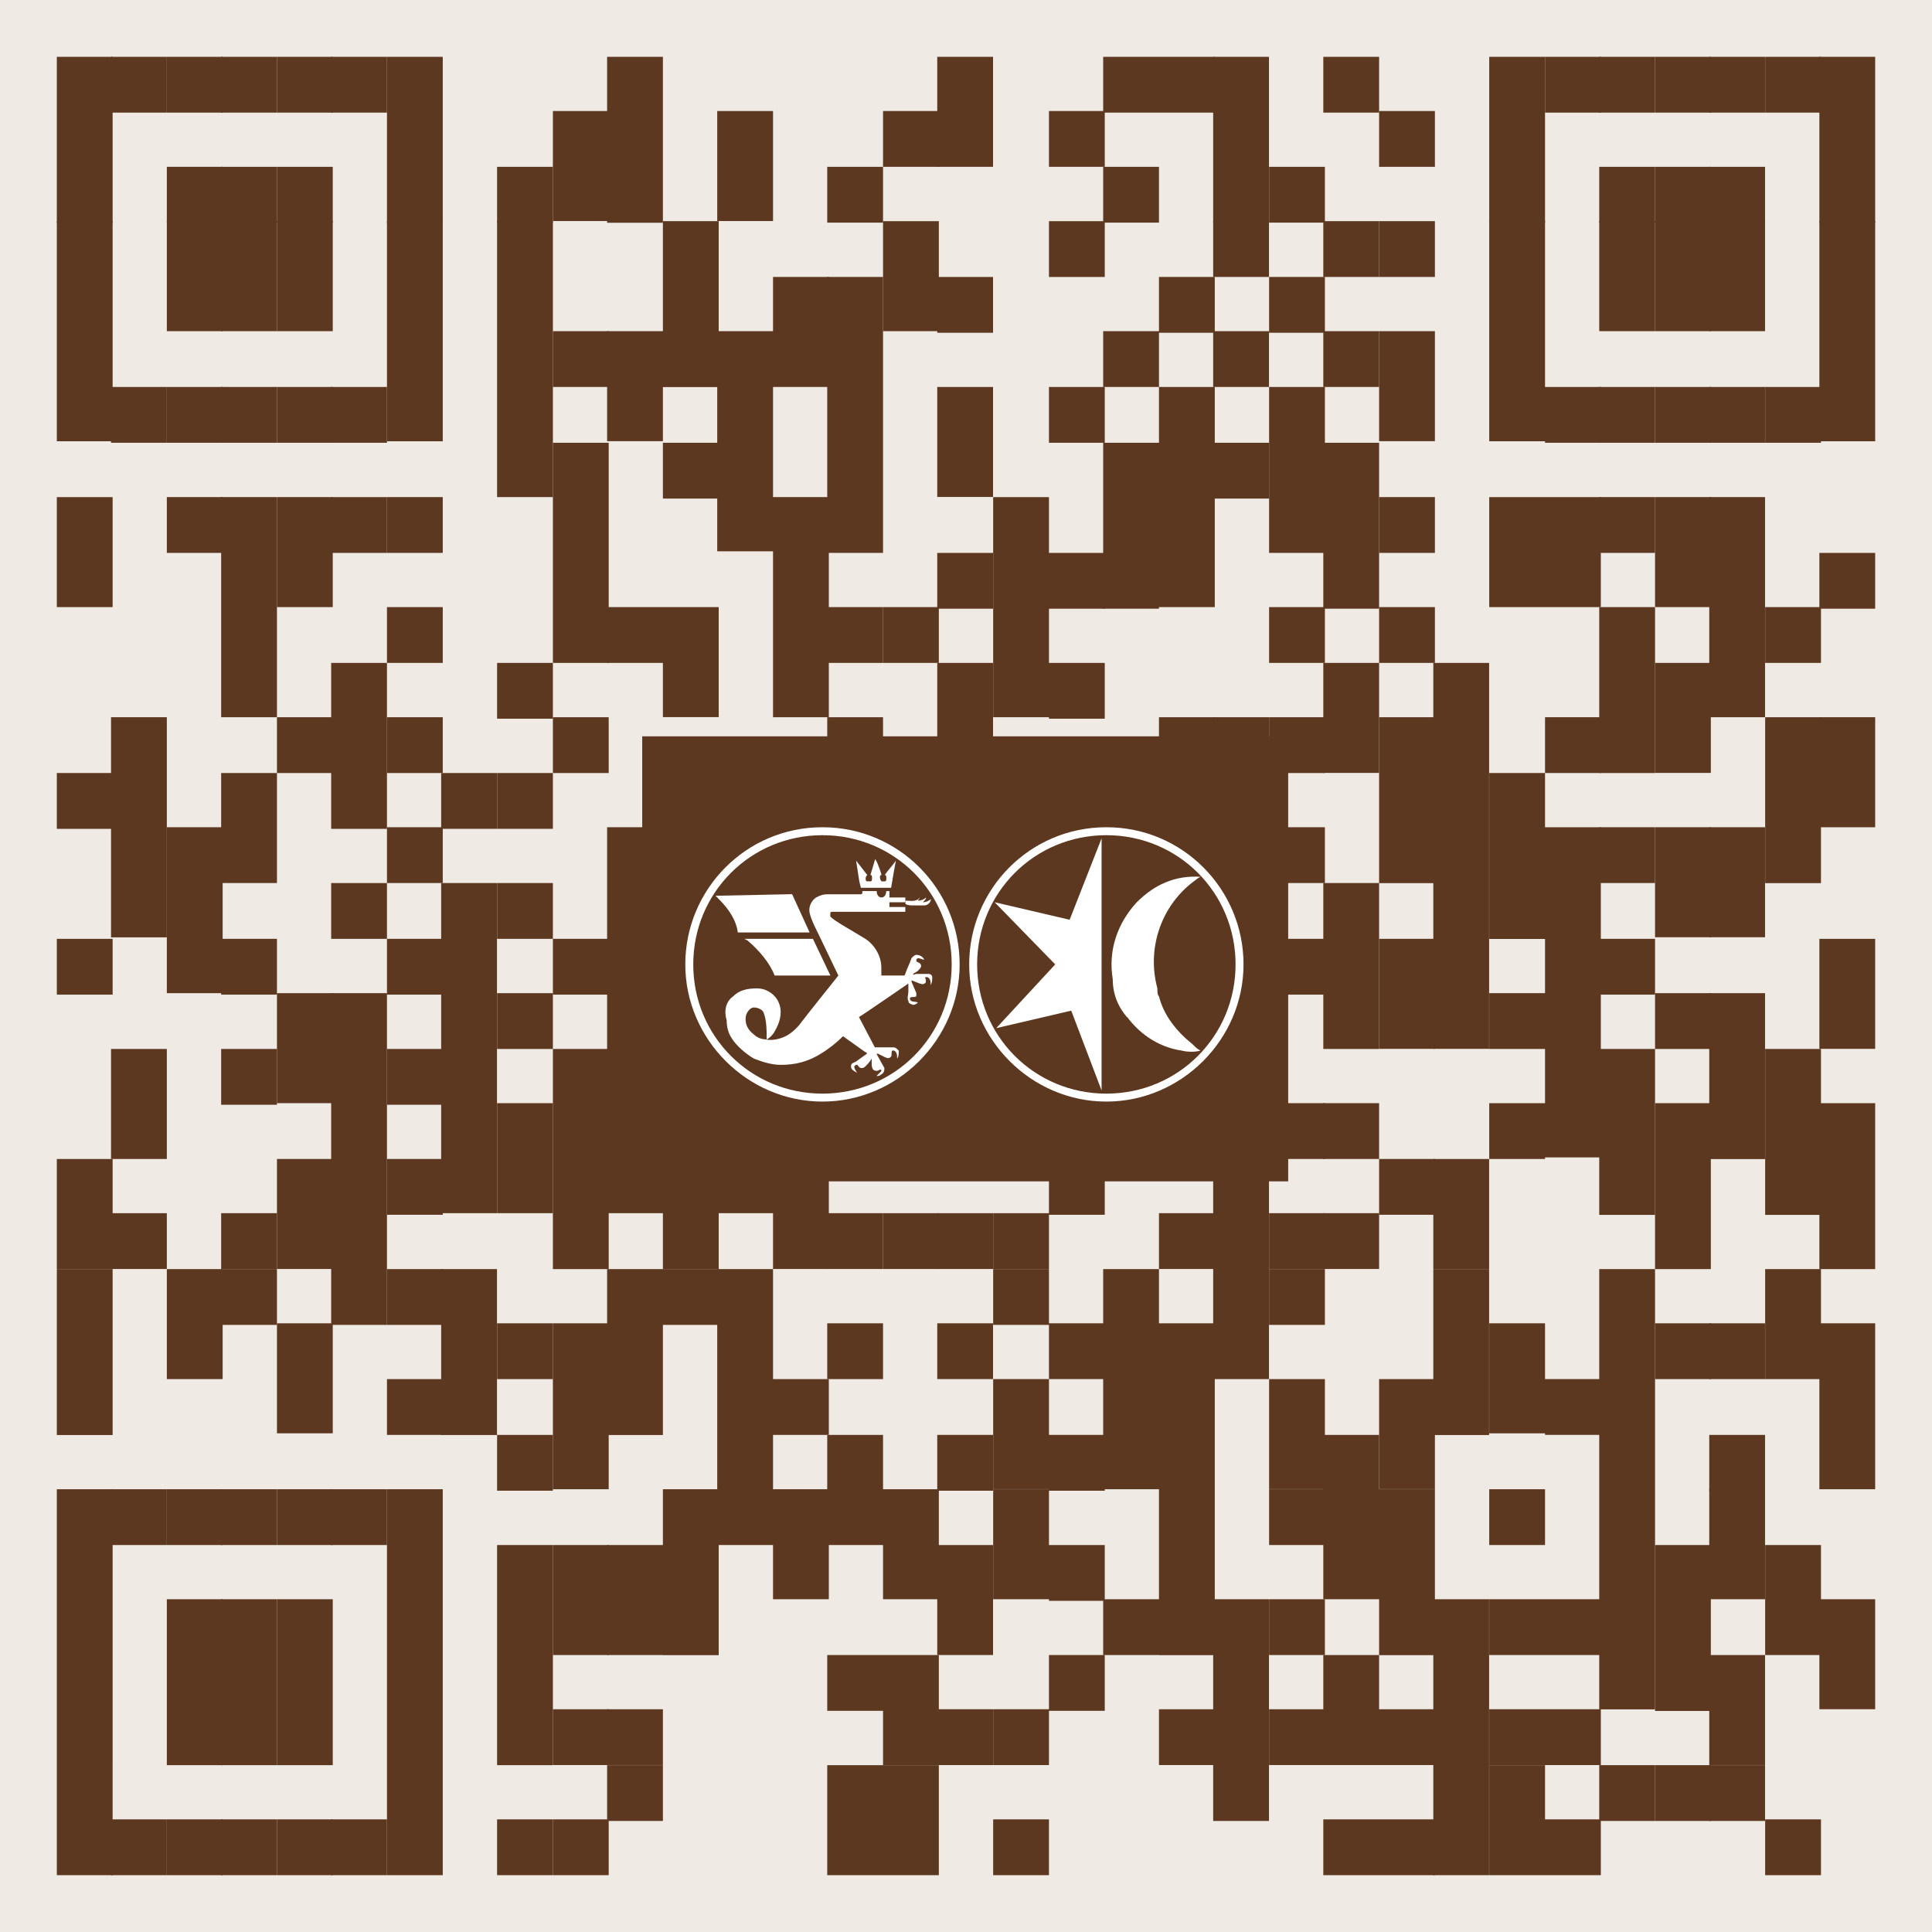
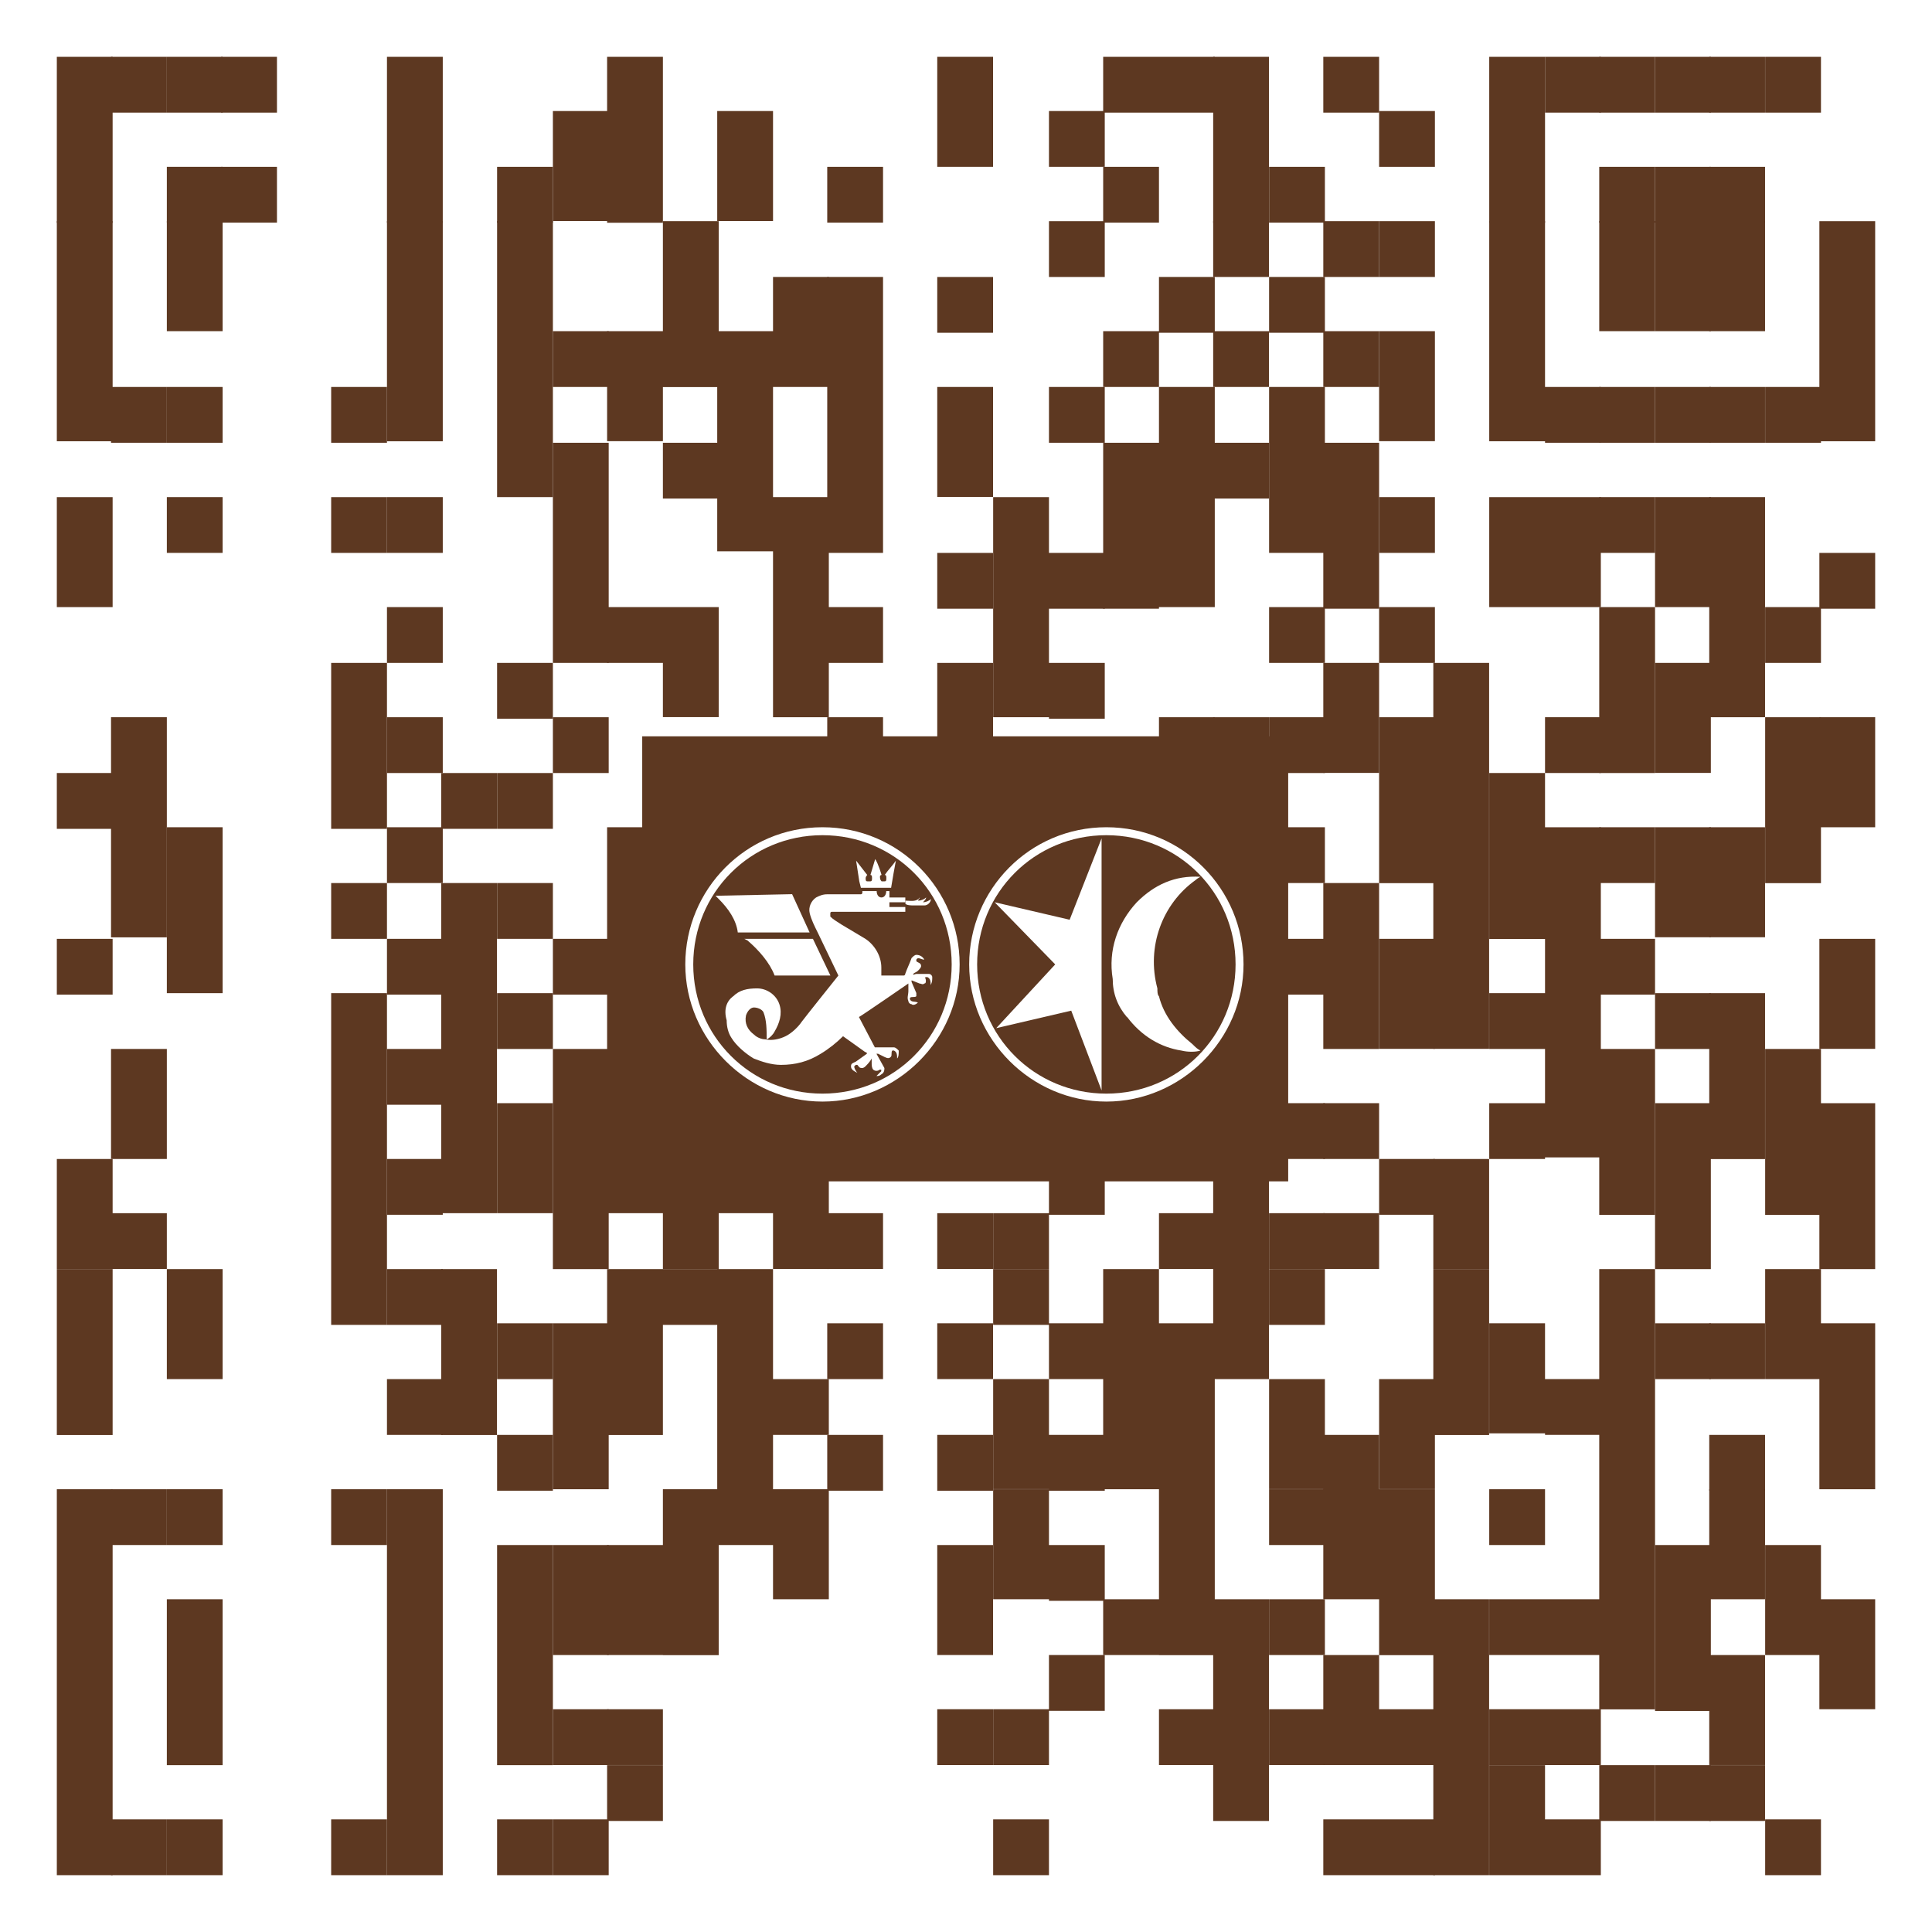
<svg xmlns="http://www.w3.org/2000/svg" width="170" height="170" viewBox="0 0 170 170">
-   <path fill="#efeae3" d="M0 0h170v170H0z" />
  <path fill="#5d3821" d="M5 5h4.91v14.6H5z" />
  <path fill="#5d3821" d="M5 19.46h4.91v19.37H5zM5 43.74h4.91v9.68H5zM5 68.02h4.91v4.91H5zM5 82.61h4.91v4.91H5zM5 101.98h4.91v9.68H5zM5 111.67h4.91v14.6H5zM5 131.04h4.91v24.28H5zM5 155.32h4.91V165H5zM9.77 5h4.91v4.91H9.77z" />
  <path fill="#5d3821" d="M9.77 34.05h4.91v4.91H9.77zM9.77 63.11h4.91v19.37H9.77zM9.77 92.3h4.91v9.68H9.77zM9.77 106.75h4.91v4.91H9.77zM9.77 131.04h4.91v4.91H9.77zM9.77 160.09h4.91V165H9.77zM14.68 5h4.91v4.91h-4.91zM14.68 14.68h4.91v4.91h-4.91z" />
  <path fill="#5d3821" d="M14.68 19.46h4.91v9.68h-4.91zM14.68 34.05h4.91v4.91h-4.91zM14.68 43.74h4.91v4.91h-4.91zM14.68 72.79h4.91v14.6h-4.91zM14.68 111.67h4.91v9.68h-4.91zM14.68 131.04h4.91v4.91h-4.91zM14.68 140.72h4.91v14.6h-4.91zM14.68 160.09h4.91V165h-4.91zM19.46 5h4.91v4.91h-4.91z" />
  <path fill="#5d3821" d="M19.46 14.68h4.91v4.91h-4.91z" />
-   <path fill="#5d3821" d="M19.46 19.46h4.91v9.68h-4.91zM19.46 34.05h4.91v4.91h-4.91zM19.46 43.74h4.91v19.37h-4.91zM19.46 68.02h4.91v9.68h-4.91zM19.46 82.61h4.91v4.91h-4.91zM19.46 92.3h4.91v4.91h-4.91zM19.46 106.75h4.91v4.91h-4.91zM19.46 111.67h4.91v4.91h-4.91zM19.46 131.04h4.91v4.91h-4.91zM19.46 140.72h4.91v14.6h-4.91zM19.46 160.09h4.91V165h-4.91zM24.37 5h4.91v4.91h-4.91zM24.37 14.68h4.91v4.91h-4.91z" />
-   <path fill="#5d3821" d="M24.37 19.46h4.91v9.68h-4.91zM24.37 34.05h4.91v4.91h-4.91zM24.37 43.74h4.91v9.68h-4.91zM24.37 63.11h4.91v4.91h-4.91zM24.37 87.39h4.91v9.68h-4.91zM24.37 101.98h4.91v9.68h-4.91zM24.37 116.44h4.91v9.68h-4.91zM24.37 131.04h4.91v4.91h-4.91zM24.37 140.72h4.91v14.6h-4.91zM24.37 160.09h4.91V165h-4.91zM29.14 5h4.91v4.91h-4.91z" />
  <path fill="#5d3821" d="M29.14 34.05h4.91v4.91h-4.91zM29.14 43.74h4.91v4.91h-4.91zM29.14 58.33h4.91v14.6h-4.91zM29.14 77.7h4.91v4.91h-4.91zM29.14 87.39h4.91v24.28h-4.91zM29.14 111.67h4.91v4.91h-4.91zM29.14 131.04h4.91v4.91h-4.91zM29.14 160.09h4.91V165h-4.91zM34.05 5h4.91v14.6h-4.91z" />
  <path fill="#5d3821" d="M34.05 19.46h4.91v19.37h-4.91zM34.05 43.74h4.91v4.91h-4.91zM34.05 53.42h4.91v4.91h-4.91zM34.05 63.11h4.91v4.91h-4.91zM34.05 72.79h4.91v4.91h-4.91zM34.05 82.61h4.91v4.91h-4.91zM34.05 92.3h4.91v4.91h-4.91zM34.05 101.98h4.91v4.91h-4.91zM34.05 111.67h4.91v4.91h-4.91zM34.05 121.35h4.91v4.91h-4.91zM34.05 131.04h4.91v24.28h-4.91zM34.05 155.32h4.91V165h-4.91z" />
  <path fill="#5d3821" d="M38.82 68.02h4.91v4.91h-4.91zM38.82 77.7h4.91v29.05h-4.91zM38.82 111.67h4.91v14.6h-4.91zM43.74 14.68h4.91v4.91h-4.91z" />
  <path fill="#5d3821" d="M43.74 19.46h4.91v24.28h-4.91zM43.74 58.33h4.91v4.91h-4.91zM43.74 68.02h4.91v4.91h-4.91zM43.74 77.7h4.91v4.91h-4.91zM43.74 87.39h4.91v4.91h-4.91zM43.74 97.07h4.91v9.68h-4.91zM43.74 116.44h4.91v4.91h-4.91zM43.74 126.26h4.91v4.91h-4.91zM43.74 135.95h4.91v19.37h-4.91zM43.74 160.09h4.91V165h-4.91zM48.65 9.77h4.91v9.68h-4.91z" />
  <path fill="#5d3821" d="M48.65 29.14h4.91v4.91h-4.91zM48.65 38.96h4.91v19.37h-4.91zM48.65 63.11h4.91v4.91h-4.91zM48.65 82.61h4.91v4.91h-4.91zM48.65 92.3h4.91v19.37h-4.91zM48.65 116.44h4.91v14.6h-4.91zM48.65 135.95h4.91v9.68h-4.91zM48.65 150.4h4.91v4.91h-4.91zM48.65 160.09h4.91V165h-4.91zM53.42 5h4.91v14.6h-4.91z" />
  <path fill="#5d3821" d="M53.42 29.14h4.91v9.68h-4.91zM53.42 53.42h4.91v4.91h-4.91zM53.42 72.79h4.91v33.96h-4.91zM53.42 111.67h4.91v14.6h-4.91zM53.42 135.95h4.91v9.68h-4.91zM53.42 150.4h4.91v4.91h-4.91zM53.42 155.32h4.91v4.91h-4.91zM58.33 19.46h4.91v14.6h-4.91zM58.33 38.96h4.91v4.91h-4.91zM58.33 53.42h4.91v9.68h-4.91zM58.33 68.02h4.91v14.6h-4.91zM58.33 87.39h4.91v4.91h-4.91zM58.33 101.98h4.91v9.68h-4.91zM58.33 111.67h4.91v4.91h-4.91zM58.33 131.04h4.91v14.6h-4.91zM63.11 9.77h4.91v9.68h-4.91z" />
  <path fill="#5d3821" d="M63.11 29.14h4.91v19.37h-4.91zM63.11 68.02h4.91v4.91h-4.91zM63.11 87.39h4.91v4.91h-4.91zM63.11 97.07h4.91v9.68h-4.91zM63.11 111.67h4.91v19.37h-4.91zM63.11 131.04h4.91v4.91h-4.91zM68.02 24.37h4.91v9.68h-4.91zM68.02 43.74h4.91v19.37h-4.91zM68.02 72.79h4.91v9.68h-4.91zM68.02 101.98h4.91v9.68h-4.91zM68.02 121.35h4.91v4.91h-4.91zM68.02 131.04h4.91v9.68h-4.91zM72.79 14.68h4.91v4.91h-4.91z" />
  <path fill="#5d3821" d="M72.79 24.37h4.91v24.28h-4.91zM72.79 53.42h4.91v4.91h-4.91zM72.79 63.11h4.91v4.91h-4.91zM72.79 77.7h4.91v4.91h-4.91zM72.79 92.3h4.91v4.91h-4.91zM72.79 106.75h4.91v4.91h-4.91zM72.79 116.44h4.91v4.91h-4.91zM72.79 126.26h4.91v4.91h-4.91z" />
-   <path fill="#5d3821" d="M72.79 131.04h4.91v4.91h-4.91zM72.79 145.63h4.91v4.91h-4.91zM72.79 155.32h4.91V165h-4.91zM77.7 9.77h4.91v4.91H77.7zM77.7 19.46h4.91v9.68H77.7zM77.7 53.42h4.91v4.91H77.7zM77.7 68.02h4.91v19.37H77.7zM77.7 92.3h4.91v9.68H77.7zM77.7 106.75h4.91v4.91H77.7zM77.7 131.04h4.91v9.68H77.7zM77.7 145.63h4.91v9.68H77.7zM77.7 155.32h4.91V165H77.7z" />
  <path fill="#5d3821" d="M82.47 5h4.91v9.68h-4.91zM82.47 24.37h4.91v4.91h-4.91zM82.47 34.05h4.91v9.68h-4.91zM82.47 48.65h4.91v4.91h-4.91zM82.47 58.33h4.91v9.68h-4.91zM82.47 72.79h4.91v4.91h-4.91zM82.47 92.3h4.91v4.91h-4.91zM82.47 106.75h4.91v4.91h-4.91zM82.47 116.44h4.91v4.91h-4.91zM82.47 126.26h4.91v4.91h-4.91zM82.47 135.95h4.91v9.68h-4.91zM82.47 150.4h4.91v4.91h-4.91zM87.39 43.74h4.91v19.37h-4.91zM87.39 82.61h4.91v4.91h-4.91zM87.39 106.75h4.91v4.91h-4.91zM87.39 111.67h4.91v4.91h-4.91zM87.39 121.35h4.91v9.68h-4.91zM87.39 131.04h4.91v9.68h-4.91zM87.39 150.4h4.91v4.91h-4.91zM87.39 160.09h4.91V165h-4.91zM92.3 9.77h4.91v4.91H92.3zM92.3 19.46h4.91v4.91H92.3zM92.3 34.05h4.91v4.91H92.3zM92.3 48.65h4.91v4.91H92.3zM92.3 58.33h4.91v4.91H92.3zM92.3 68.02h4.91v4.91H92.3zM92.3 87.39h4.91v9.68H92.3zM92.3 101.98h4.91v4.91H92.3zM92.3 116.44h4.91v4.91H92.3zM92.3 126.26h4.91v4.91H92.3zM92.3 135.95h4.91v4.91H92.3zM92.3 145.63h4.91v4.91H92.3z" />
  <path fill="#5d3821" d="M97.07 5h4.91v4.91h-4.91zM97.07 14.68h4.91v4.91h-4.91zM97.07 29.14h4.91v4.91h-4.91zM97.07 38.96h4.91v14.6h-4.91zM97.07 87.39h4.91v4.91h-4.91zM97.07 97.07h4.91v4.91h-4.91zM97.07 111.67h4.91v19.37h-4.91zM97.07 140.72h4.91v4.91h-4.91zM101.98 5h4.91v4.91h-4.91zM101.98 24.37h4.91v4.91h-4.91zM101.98 34.05h4.91v19.37h-4.91zM101.98 63.11h4.91v4.91h-4.91zM101.98 72.79h4.91v4.91h-4.91zM101.98 82.61h4.91v14.6h-4.91zM101.98 106.75h4.91v4.91h-4.91zM101.98 116.44h4.91v14.6h-4.91zM101.98 131.04h4.91v14.6h-4.91zM101.98 150.4h4.91v4.91h-4.91z" />
  <path fill="#5d3821" d="M106.75 5h4.91v14.6h-4.91z" />
  <path fill="#5d3821" d="M106.75 19.46h4.91v4.91h-4.91zM106.75 29.14h4.91v4.91h-4.91zM106.75 38.96h4.91v4.91h-4.91zM106.75 63.11h4.91v4.91h-4.91zM106.75 77.7h4.91v4.91h-4.91zM106.75 87.39h4.91v24.28h-4.91zM106.75 111.67h4.91v9.68h-4.91zM106.75 140.72h4.91v14.6h-4.91zM106.75 155.32h4.91v4.91h-4.91zM111.67 14.68h4.91v4.91h-4.91zM111.67 24.37h4.91v4.91h-4.91zM111.67 34.05h4.91v14.6h-4.91zM111.67 53.42h4.91v4.91h-4.91zM111.67 63.11h4.91v4.91h-4.91zM111.67 72.79h4.91v4.91h-4.91zM111.67 82.61h4.91v4.91h-4.91zM111.67 97.07h4.91v4.91h-4.91zM111.67 106.75h4.91v4.91h-4.91zM111.67 111.67h4.91v4.91h-4.91zM111.67 121.35h4.91v9.68h-4.91zM111.67 131.04h4.91v4.91h-4.91zM111.67 140.72h4.91v4.91h-4.91zM111.67 150.4h4.91v4.91h-4.91zM116.44 5h4.91v4.91h-4.91z" />
  <path fill="#5d3821" d="M116.44 19.46h4.91v4.91h-4.91zM116.44 29.14h4.91v4.91h-4.91zM116.44 38.96h4.91v14.6h-4.91zM116.44 58.33h4.91v9.68h-4.91zM116.44 77.7h4.91v14.6h-4.91zM116.44 97.07h4.91v4.91h-4.91zM116.44 106.75h4.91v4.91h-4.91zM116.44 126.26h4.91v4.91h-4.91z" />
  <path fill="#5d3821" d="M116.44 131.04h4.91v9.68h-4.91zM116.44 145.63h4.91v9.68h-4.91zM116.44 160.09h4.91V165h-4.91zM121.35 9.77h4.91v4.91h-4.91zM121.35 19.46h4.91v4.91h-4.91zM121.35 29.14h4.91v9.68h-4.91zM121.35 43.74h4.91v4.91h-4.91zM121.35 53.42h4.91v4.91h-4.91zM121.35 63.11h4.91v14.6h-4.91zM121.35 82.61h4.91v9.68h-4.91zM121.35 101.98h4.91v4.91h-4.91zM121.35 121.35h4.91v9.68h-4.91zM121.35 131.04h4.91v14.6h-4.91zM121.35 150.4h4.91v4.91h-4.91zM121.35 160.09h4.91V165h-4.91z" />
  <path fill="#5d3821" d="M126.12 58.33h4.91v33.96h-4.91zM126.12 101.98h4.91v9.68h-4.91zM126.12 111.67h4.91v14.6h-4.91zM126.12 140.72h4.91v14.6h-4.91zM126.12 155.32h4.91V165h-4.91zM131.04 5h4.91v14.6h-4.91z" />
  <path fill="#5d3821" d="M131.04 19.46h4.91v19.37h-4.91zM131.04 43.74h4.91v9.68h-4.91zM131.04 68.02h4.91v14.6h-4.91zM131.04 87.39h4.91v4.91h-4.91zM131.04 97.07h4.91v4.91h-4.91zM131.04 116.44h4.91v9.68h-4.91zM131.04 131.04h4.91v4.91h-4.91zM131.04 140.72h4.91v4.91h-4.91zM131.04 150.4h4.91v4.91h-4.91zM131.04 155.32h4.91V165h-4.91zM135.95 5h4.91v4.91h-4.91zM135.95 34.05h4.91v4.91h-4.91zM135.95 43.74h4.91v9.68h-4.91zM135.95 63.11h4.91v4.91h-4.91zM135.95 72.79h4.91v29.05h-4.91zM135.95 121.35h4.91v4.91h-4.91zM135.95 140.72h4.91v4.91h-4.91zM135.95 150.4h4.91v4.91h-4.91zM135.95 160.09h4.91V165h-4.91z" />
  <path fill="#5d3821" d="M140.72 5h4.91v4.91h-4.91zM140.72 14.68h4.91v4.91h-4.91z" />
  <path fill="#5d3821" d="M140.72 19.46h4.91v9.68h-4.91zM140.72 34.05h4.91v4.91h-4.91zM140.72 43.74h4.91v4.91h-4.91zM140.72 53.42h4.91v14.6h-4.91zM140.72 72.79h4.91v4.91h-4.91zM140.72 82.61h4.91v4.91h-4.91zM140.72 92.3h4.91v14.6h-4.91zM140.72 111.67h4.91v19.37h-4.91zM140.72 131.04h4.91v19.37h-4.91zM140.72 155.32h4.91v4.91h-4.91zM145.63 5h4.91v4.91h-4.91zM145.63 14.68h4.91v4.91h-4.91z" />
  <path fill="#5d3821" d="M145.63 19.46h4.91v9.68h-4.91zM145.63 34.05h4.91v4.91h-4.91zM145.63 43.74h4.91v9.68h-4.91zM145.63 58.33h4.91v9.68h-4.91zM145.63 72.79h4.91v9.68h-4.91zM145.63 87.39h4.91v4.91h-4.91zM145.63 97.07h4.91v14.6h-4.91zM145.63 116.44h4.91v4.91h-4.91zM145.63 135.95h4.91v14.6h-4.91zM145.63 155.32h4.91v4.91h-4.91zM150.4 5h4.91v4.91h-4.91z" />
  <path fill="#5d3821" d="M150.4 14.68h4.91v4.91h-4.91z" />
  <path fill="#5d3821" d="M150.4 19.46h4.91v9.68h-4.91zM150.4 34.05h4.91v4.91h-4.91zM150.4 43.74h4.91v19.37h-4.91zM150.4 72.79h4.91v9.68h-4.91zM150.4 87.39h4.91v14.6h-4.91zM150.4 116.44h4.91v4.91h-4.91zM150.4 126.26h4.91v4.91h-4.91z" />
  <path fill="#5d3821" d="M150.4 131.04h4.91v9.68h-4.91zM150.4 145.63h4.91v9.68h-4.91zM150.4 155.32h4.91v4.91h-4.91zM155.32 5h4.91v4.91h-4.91zM155.32 34.05h4.91v4.91h-4.91zM155.32 53.42h4.91v4.91h-4.91zM155.32 63.11h4.91v14.6h-4.91zM155.32 92.3h4.91v14.6h-4.91zM155.32 111.67h4.91v9.68h-4.91zM155.32 135.95h4.91v9.68h-4.91zM155.32 160.09h4.91V165h-4.91z" />
-   <path fill="#5d3821" d="M160.09 5H165v14.6h-4.91z" />
  <path fill="#5d3821" d="M160.09 19.46H165v19.37h-4.91zM160.09 48.65H165v4.91h-4.91zM160.09 63.11H165v9.68h-4.91zM160.09 82.61H165v9.68h-4.91zM160.09 97.07H165v14.6h-4.91zM160.09 116.44H165v14.6h-4.91zM160.09 140.72H165v9.68h-4.91zM56.51 64.79h56.84v39.16H56.51z" />
  <g fill="#fff">
    <path d="M97.35 96.23c-6.32 0-11.37-5.05-11.37-11.37s5.05-11.37 11.37-11.37 11.37 5.05 11.37 11.37-5.05 11.37-11.37 11.37m0-23.44c-6.74 0-12.07 5.47-12.07 12.07s5.47 12.07 12.07 12.07 12.07-5.47 12.07-12.07-5.33-12.07-12.07-12.07" />
    <path d="M94.26 88.93l2.67 7.02V73.77l-2.81 7.16-6.6-1.54 5.33 5.47-5.19 5.61 6.6-1.54zM99.18 89.49c1.26 1.68 2.95 2.67 4.77 2.95.56.14 1.26.14 1.68 0-.28-.14-.42-.28-.7-.56-1.4-1.12-2.53-2.53-2.95-4.21-.14-.14-.14-.42-.14-.7-.98-3.65.42-7.44 3.37-9.54.14-.14.42-.28.42-.28-2.25-.14-4.07.7-5.61 2.25-1.68 1.82-2.53 4.21-2.11 6.74 0 1.26.42 2.39 1.26 3.37" />
  </g>
  <g fill="#fff">
    <path d="M72.37 96.23C66.05 96.23 61 91.18 61 84.86s5.05-11.37 11.37-11.37 11.37 5.05 11.37 11.37-5.05 11.37-11.37 11.37m0-23.44c-6.74 0-12.07 5.47-12.07 12.07s5.47 12.07 12.07 12.07 12.07-5.47 12.07-12.07-5.33-12.07-12.07-12.07" />
    <path d="M75.74 78.12h2.67c.14-.84.28-1.68.42-2.39-.28.42-.7.84-.98 1.26.14 0 .14.14.14.28s0 .28-.14.28h-.28c-.14-.14-.14-.28-.14-.42s.14-.14.14-.14-.28-.98-.56-1.4l-.42 1.4c.14 0 .14.14.14.28s0 .28-.14.28h-.28c-.14 0-.14-.14-.14-.28s.14-.28.14-.28l-.98-1.26.28 1.82.14.56zM80.37 79.67h.98c.28 0 .56-.28.56-.56-.14.14-.42.28-.7.28.14-.14.28-.28.28-.42-.14.14-.42.28-.7.28 0-.14.14-.14.14-.28-.28.42-.84.28-1.26.28v.28c.14.14.56.14.7.14M71.53 82.61l1.54 3.23h-4.91c-.42-1.12-1.4-2.25-2.39-3.09l-.28-.14h6.04zM69.7 78.68l1.54 3.37h-6.32c-.14-1.12-.84-2.11-1.68-2.95l-.28-.28 6.74-.14z" />
    <path d="M64.51 87.67c.56-.56 1.26-.7 2.11-.7s1.68.56 1.96 1.4 0 1.68-.42 2.39c-.14.28-.42.56-.7.7 0-.84 0-1.68-.28-2.39-.14-.28-.56-.42-.84-.42s-.56.28-.7.7c-.14.7.14 1.26.7 1.68.28.28.7.42.98.42.56.14 1.26 0 1.82-.28s1.12-.84 1.4-1.26c.42-.56 3.23-4.07 3.23-4.07l-1.82-3.79c-.28-.56-.56-1.12-.7-1.68-.14-.56.14-1.12.56-1.4.28-.14.56-.28.98-.28h2.95s.14 0 .14-.14v-.14h1.26c0 .28.14.56.42.56s.42-.28.42-.56h.28v.56h1.4v.42h-1.4v.42h1.4v.42H73.2q-.14 0-.14.14v.28c.28.28.56.42.98.7l2.11 1.26c.84.56 1.4 1.54 1.4 2.53v.7h1.96s.14 0 .14-.14c.14-.42.42-.98.56-1.4.14-.14.28-.28.42-.28.28 0 .56.14.7.42-.28 0-.56-.28-.7 0v.14c.14.14.42.14.42.42 0 .14-.14.28-.28.42-.14.14-.28.14-.42.28 0 .14.14 0 .28 0h1.12c.14 0 .28.14.28.28 0 .28 0 .42-.14.7 0-.28 0-.56-.28-.7h-.14c-.14 0 0 .14 0 .28s0 .28-.14.28c-.14.14-.28 0-.42 0l-.7-.28v.14l.42.98v.28c-.14.14-.42 0-.56.14v.14c.14.28.42.14.7.28-.14.14-.42.28-.56.14-.14 0-.28-.14-.28-.28-.14-.28 0-.56 0-.84v-.7s-4.07 2.81-4.35 2.95l1.4 2.67h1.68c.14 0 .28.14.42.28 0 .28 0 .56-.14.7 0-.28 0-.56-.28-.7h-.14c-.14.14 0 .42-.14.56s-.28.14-.56 0l-.56-.28h-.14l.7 1.26c0 .14 0 .42-.28.56-.14.14-.28.14-.42.14l.42-.42v-.14h-.14c-.14.14-.42.14-.56 0s-.14-.42-.14-.56v-.42c-.14.28-.42.56-.56.7 0 0-.14.14-.28.14-.28 0-.28-.14-.42-.28h-.14l-.14.14c0 .14.14.42.28.56-.28-.14-.56-.28-.56-.56s.14-.28.42-.42l.98-.7q0-.14-.14-.14l-1.96-1.4c-.56.56-1.26 1.12-1.96 1.54-1.12.7-2.25.98-3.51.98-.84 0-1.68-.28-2.39-.56-.7-.42-1.54-1.12-1.96-1.82-.28-.42-.42-.98-.42-1.54-.28-.98 0-1.68.56-2.11" />
  </g>
</svg>